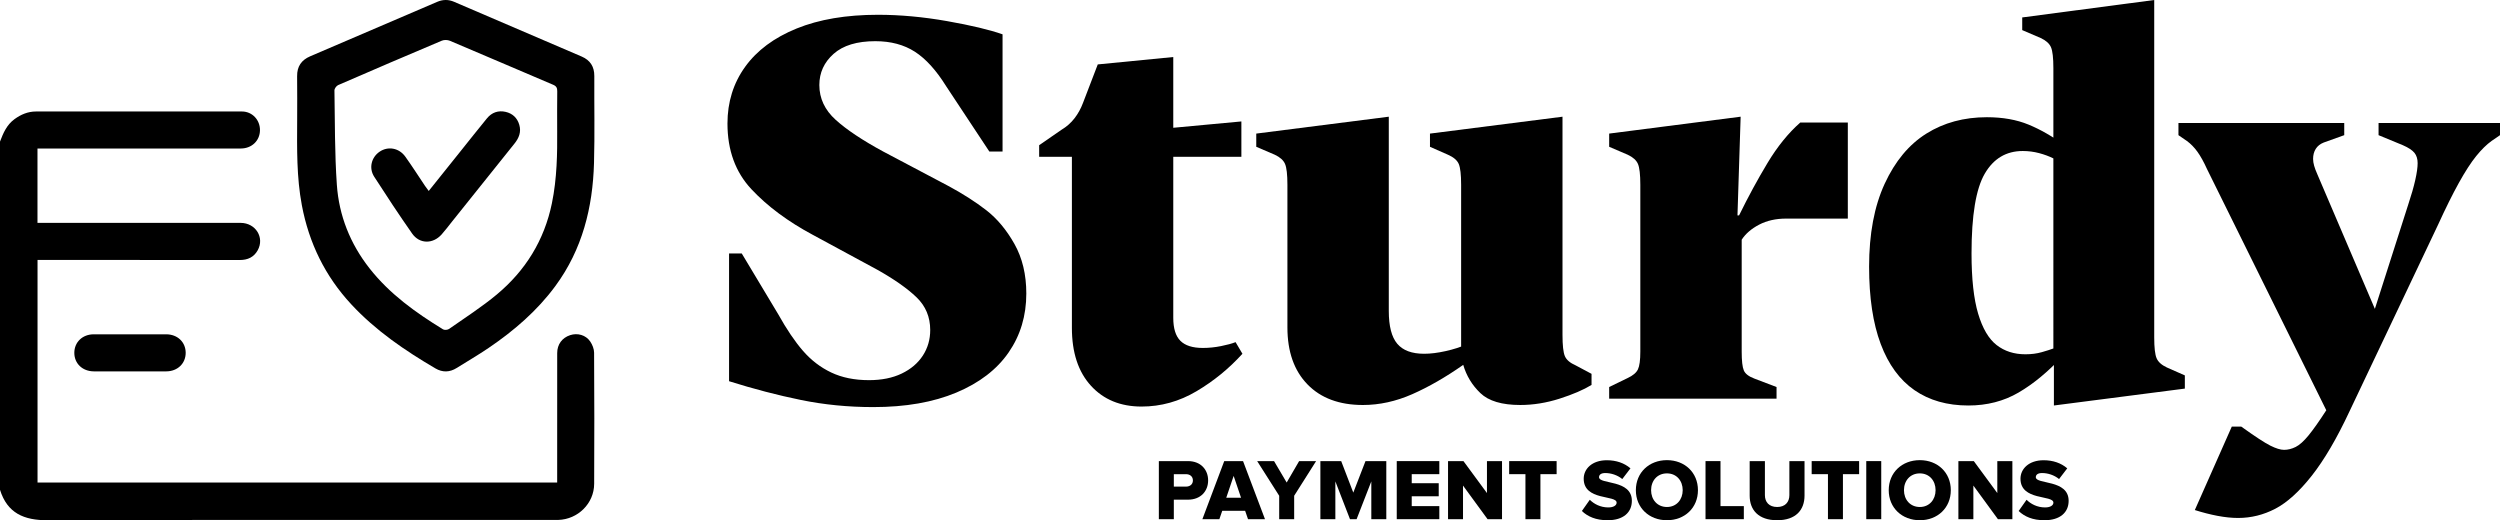
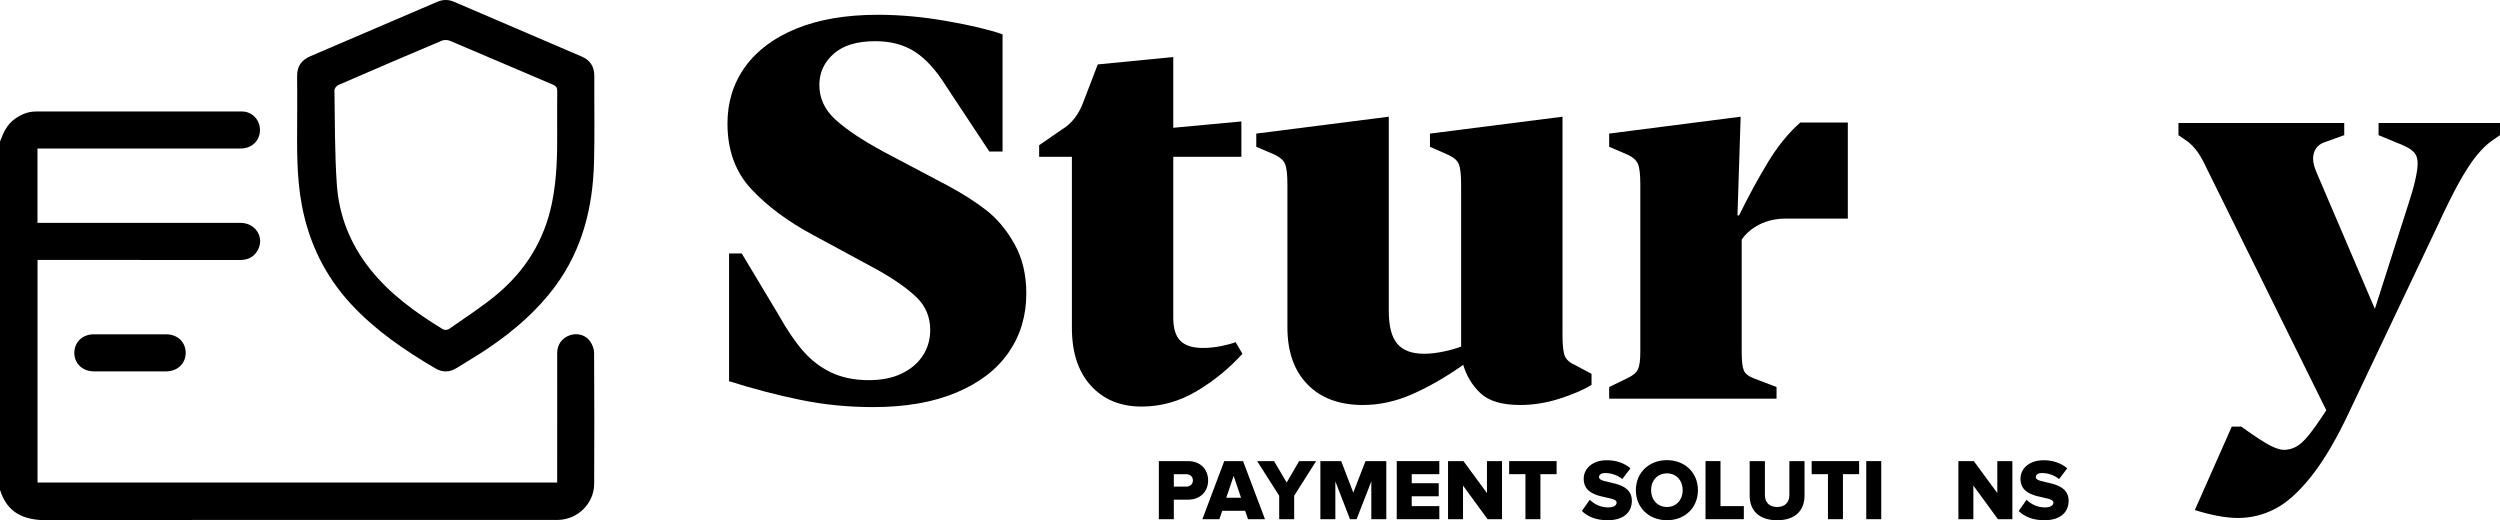
<svg xmlns="http://www.w3.org/2000/svg" id="Layer_2" viewBox="0 0 891.85 185.587">
  <g id="Components">
    <g id="_78c6c045-b42d-415a-a4e7-48b4a8e5c1c0_4">
      <path d="M0,50.509c1.151-3.033,2.4-5.979,5.166-7.997,2.298-1.676,4.801-2.736,7.647-2.738,24.499-.023,48.999-.033,73.498-.001,3.684.005,6.465,3.011,6.431,6.686-.035,3.714-2.907,6.513-6.822,6.518-17.874.021-35.748.01-53.623.01-6.267 0-12.534,0-18.927,0v26.516c.876,0,1.685,0,2.493,0,23.326 0,46.652-.012,69.978.01,5.37.005,8.621,5.261,6.081,9.795-1.375,2.453-3.558,3.454-6.361,3.447-13.733-.036-27.467-.016-41.2-.016-9.524,0-19.047,0-28.571,0-.751,0-1.503,0-2.4,0v79.394h185.375c0-.883,0-1.692,0-2.501.001-14.562-.01-29.123.01-43.685.004-3.1,1.752-5.443,4.621-6.385,2.627-.863,5.577-.069,7.166,2.274.768,1.132,1.369,2.642,1.377,3.984.091,15.596.117,31.193.025,46.79-.041,7.019-5.805,12.662-12.814,12.87-.828.025-1.656.012-2.484.012-59.903.001-119.805-.084-179.708.097-8.387.025-14.339-2.487-16.958-10.855V50.509Z" style="fill:#000; stroke-width:0px;" />
      <path d="M46.294,132.488c-4.277,0-8.553.019-12.829-.005-4.045-.024-6.944-2.796-6.952-6.593-.008-3.805,2.89-6.619,6.91-6.629,8.622-.021,17.244-.02,25.866-.001,4.041.009,6.942,2.79,6.952,6.588.009,3.806-2.883,6.608-6.91,6.634-4.345.027-8.691.006-13.036.006Z" style="fill:#000; stroke-width:0px;" />
      <path d="M106.012,42.911c0-5.243.052-10.486-.018-15.728-.047-3.464,1.533-5.756,4.642-7.089,15.114-6.481,30.233-12.952,45.344-19.438,2.012-.864,3.992-.879,6.002-.016,15.175,6.513,30.356,13.015,45.53,19.532,3.042,1.306,4.523,3.596,4.504,6.961-.058,10.347.182,20.702-.109,31.041-.448,15.864-4.167,30.796-13.759,43.836-6.54,8.892-14.782,15.963-23.846,22.119-3.701,2.514-7.58,4.766-11.375,7.143-2.511,1.573-5.05,1.648-7.613.145-10.921-6.403-21.312-13.492-29.995-22.845-9.348-10.07-15.098-21.894-17.638-35.363-1.892-10.035-1.718-20.166-1.669-30.298ZM198.765,46.752c0-5.621-.038-9.898.025-14.174.017-1.182-.288-1.843-1.451-2.337-12.287-5.211-24.54-10.502-36.836-15.692-.832-.351-2.062-.385-2.885-.038-12.36,5.214-24.691,10.5-36.994,15.847-.617.268-1.328,1.254-1.317,1.895.186,11.23.079,22.485.861,33.678.768,10.991,4.751,20.998,11.627,29.765,7.19,9.168,16.464,15.803,26.266,21.8.51.312,1.63.203,2.15-.161,5.746-4.034,11.697-7.837,17.072-12.326,10.188-8.508,16.872-19.296,19.589-32.439,1.857-8.983,1.951-18.062,1.893-25.819Z" style="fill:#000; stroke-width:0px;" />
-       <path d="M152.943,68.129c3.855-4.815,7.594-9.484,11.333-14.152,3.146-3.928,6.261-7.882,9.454-11.773,1.721-2.096,4.036-2.902,6.674-2.29,2.459.57,4.136,2.161,4.849,4.615.741,2.547-.108,4.69-1.721,6.696-7.477,9.293-14.911,18.621-22.362,27.935-1.206,1.507-2.357,3.065-3.646,4.498-3.108,3.454-7.86,3.428-10.498-.338-4.663-6.657-9.143-13.448-13.54-20.285-1.992-3.097-.986-6.946,1.958-8.934,2.983-2.014,6.898-1.348,9.137,1.774,2.449,3.413,4.699,6.968,7.045,10.456.376.558.795,1.087,1.318,1.798Z" style="fill:#000; stroke-width:0px;" />
      <path d="M413.408,185.214v-20.72h10.375c4.66,0,7.207,3.138,7.207,6.896,0,3.728-2.547,6.865-7.207,6.865h-5.032v6.958h-5.343ZM425.554,171.391c0-1.429-1.056-2.236-2.485-2.236h-4.318v4.442h4.318c1.429,0,2.485-.808,2.485-2.206Z" style="fill:#000; stroke-width:0px;" />
      <path d="M445.217,185.214l-1.025-2.982h-8.17l-1.025,2.982h-6.057l7.797-20.72h6.709l7.828,20.72h-6.057ZM440.092,169.775l-2.641,7.797h5.281l-2.641-7.797Z" style="fill:#000; stroke-width:0px;" />
      <path d="M456.339,185.214v-8.356l-7.859-12.363h6.026l4.504,7.642,4.442-7.642h6.057l-7.828,12.363v8.356h-5.343Z" style="fill:#000; stroke-width:0px;" />
      <path d="M489.204,185.214v-13.482l-5.25,13.482h-2.361l-5.219-13.482v13.482h-5.343v-20.72h7.424l4.318,11.245,4.349-11.245h7.425v20.72h-5.343Z" style="fill:#000; stroke-width:0px;" />
      <path d="M498.275,185.214v-20.72h15.19v4.66h-9.847v3.23h9.63v4.66h-9.63v3.51h9.847v4.659h-15.19Z" style="fill:#000; stroke-width:0px;" />
      <path d="M530.674,185.214l-8.76-11.991v11.991h-5.343v-20.72h5.498l8.388,11.4v-11.4h5.374v20.72h-5.156Z" style="fill:#000; stroke-width:0px;" />
      <path d="M544.187,185.214v-16.06h-5.809v-4.66h16.93v4.66h-5.778v16.06h-5.343Z" style="fill:#000; stroke-width:0px;" />
      <path d="M564.316,182.294l2.827-4.007c1.491,1.491,3.79,2.734,6.617,2.734,1.833,0,2.951-.715,2.951-1.709,0-2.827-11.742-.559-11.742-8.543,0-3.479,2.951-6.585,8.263-6.585,3.324,0,6.213.994,8.419,2.889l-2.92,3.821c-1.74-1.429-4.007-2.143-6.057-2.143-1.554,0-2.236.621-2.236,1.491,0,2.64,11.71.714,11.71,8.418,0,4.162-3.075,6.927-8.635,6.927-4.194,0-7.114-1.305-9.195-3.293Z" style="fill:#000; stroke-width:0px;" />
      <path d="M583.576,174.87c0-6.306,4.753-10.717,11.09-10.717s11.059,4.411,11.059,10.717-4.722,10.717-11.059,10.717-11.09-4.411-11.09-10.717ZM600.288,174.87c0-3.386-2.206-5.995-5.623-5.995-3.448,0-5.654,2.609-5.654,5.995,0,3.355,2.206,5.995,5.654,5.995,3.417,0,5.623-2.64,5.623-5.995Z" style="fill:#000; stroke-width:0px;" />
      <path d="M608.427,185.214v-20.72h5.343v16.06h8.325v4.659h-13.668Z" style="fill:#000; stroke-width:0px;" />
      <path d="M624.177,176.827v-12.332h5.436v12.146c0,2.454,1.46,4.224,4.38,4.224,2.858,0,4.349-1.77,4.349-4.224v-12.146h5.405v12.301c0,5.156-3.138,8.791-9.754,8.791-6.679,0-9.816-3.666-9.816-8.76Z" style="fill:#000; stroke-width:0px;" />
      <path d="M652.104,185.214v-16.06h-5.809v-4.66h16.93v4.66h-5.778v16.06h-5.343Z" style="fill:#000; stroke-width:0px;" />
      <path d="M665.771,185.214v-20.72h5.343v20.72h-5.343Z" style="fill:#000; stroke-width:0px;" />
-       <path d="M673.785,174.87c0-6.306,4.753-10.717,11.09-10.717s11.059,4.411,11.059,10.717-4.722,10.717-11.059,10.717-11.09-4.411-11.09-10.717ZM690.498,174.87c0-3.386-2.206-5.995-5.623-5.995-3.448,0-5.654,2.609-5.654,5.995,0,3.355,2.206,5.995,5.654,5.995,3.417,0,5.623-2.64,5.623-5.995Z" style="fill:#000; stroke-width:0px;" />
      <path d="M712.739,185.214l-8.76-11.991v11.991h-5.343v-20.72h5.498l8.388,11.4v-11.4h5.374v20.72h-5.156Z" style="fill:#000; stroke-width:0px;" />
      <path d="M720.132,182.294l2.827-4.007c1.491,1.491,3.79,2.734,6.617,2.734,1.833,0,2.951-.715,2.951-1.709,0-2.827-11.742-.559-11.742-8.543,0-3.479,2.951-6.585,8.263-6.585,3.324,0,6.213.994,8.419,2.889l-2.92,3.821c-1.74-1.429-4.007-2.143-6.057-2.143-1.554,0-2.236.621-2.236,1.491,0,2.64,11.71.714,11.71,8.418,0,4.162-3.075,6.927-8.635,6.927-4.194,0-7.114-1.305-9.195-3.293Z" style="fill:#000; stroke-width:0px;" />
      <path d="M285.702,142.681c-8.288-1.695-16.829-3.923-25.616-6.687v-45.583h4.52l12.997,21.661c3.014,5.401,5.963,9.765,8.852,13.091,2.888,3.328,6.245,5.904,10.077,7.723,3.829,1.821,8.317,2.731,13.467,2.731,4.521,0,8.412-.783,11.678-2.354,3.264-1.569,5.775-3.703,7.534-6.404,1.757-2.699,2.637-5.745,2.637-9.136,0-4.644-1.633-8.538-4.897-11.678-3.267-3.137-7.912-6.404-13.939-9.794l-22.979-12.432c-8.917-4.771-16.232-10.201-21.943-16.293-5.716-6.09-8.571-13.906-8.571-23.451,0-7.658,2.102-14.409,6.31-20.248,4.205-5.839,10.327-10.389,18.365-13.656,8.034-3.264,17.705-4.897,29.007-4.897,7.91,0,16.134.753,24.674,2.26,8.538,1.507,15.131,3.079,19.778,4.709v41.816h-4.709l-15.445-23.356c-3.517-5.651-7.222-9.73-11.113-12.243-3.894-2.51-8.603-3.767-14.127-3.767-6.531,0-11.49,1.507-14.88,4.521-3.39,3.014-5.085,6.719-5.085,11.113,0,4.773,1.945,8.917,5.839,12.432,3.891,3.517,9.542,7.284,16.952,11.301l23.168,12.243c5.147,2.764,9.669,5.65,13.562,8.664,3.891,3.014,7.251,7.034,10.077,12.055,2.825,5.024,4.237,10.925,4.237,17.706,0,7.911-2.104,14.912-6.31,21.002-4.208,6.092-10.424,10.863-18.647,14.315-8.226,3.452-18.114,5.18-29.666,5.18-8.917,0-17.517-.848-25.805-2.543Z" style="fill:#000; stroke-width:0px;" />
      <path d="M389.168,137.596c-4.521-4.959-6.781-11.834-6.781-20.625v-61.028h-11.678v-4.144l7.91-5.462c1.884-1.13,3.452-2.51,4.709-4.144,1.255-1.63,2.261-3.452,3.014-5.462l5.274-13.75,26.935-2.637v25.24l24.298-2.26v12.62h-24.298v57.449c0,3.767.848,6.498,2.543,8.193s4.361,2.543,8.005,2.543c2.134,0,4.299-.217,6.498-.659,2.196-.439,3.923-.91,5.179-1.413l2.449,4.144c-4.774,5.274-10.237,9.732-16.387,13.373-6.154,3.641-12.685,5.463-19.589,5.463-7.535,0-13.562-2.481-18.083-7.44Z" style="fill:#000; stroke-width:0px;" />
      <path d="M466.43,137.125c-4.774-4.897-7.158-11.678-7.158-20.343v-50.857c0-3.641-.282-6.121-.847-7.44-.565-1.319-1.789-2.416-3.673-3.296l-6.593-2.825v-4.709l47.278-6.027v69.316c0,5.401,1.004,9.294,3.014,11.678,2.007,2.386,5.21,3.579,9.606,3.579,2.261,0,4.804-.312,7.629-.942,2.826-.627,5.368-1.442,7.629-2.448l-2.072,3.014v-59.898c0-3.641-.283-6.121-.848-7.44-.565-1.319-1.854-2.416-3.861-3.296l-6.404-2.825v-4.709l47.277-6.027v77.791c0,3.767.283,6.31.848,7.629.564,1.319,1.851,2.419,3.861,3.296l5.651,3.014v3.956c-2.89,1.76-6.687,3.39-11.396,4.897-4.709,1.507-9.388,2.26-14.033,2.26-6.53,0-11.272-1.413-14.221-4.238-2.952-2.825-4.992-6.183-6.121-10.077-6.28,4.397-12.338,7.882-18.177,10.454-5.839,2.572-11.71,3.861-17.611,3.861-8.415,0-15.007-2.448-19.778-7.346Z" style="fill:#000; stroke-width:0px;" />
      <path d="M574.056,138.066l6.593-3.202c1.883-.877,3.108-1.913,3.673-3.108.564-1.192.847-3.296.847-6.31v-59.521c0-3.641-.283-6.121-.847-7.44-.565-1.319-1.79-2.416-3.673-3.296l-6.593-2.825v-4.709l46.902-6.027-1.131,35.223h.565c3.264-6.654,6.654-12.902,10.171-18.741,3.514-5.839,7.408-10.642,11.678-14.409h16.952v34.281h-22.037c-3.644,0-6.846.724-9.607,2.166-2.763,1.445-4.836,3.235-6.215,5.368v39.932c0,3.267.25,5.495.753,6.687.5,1.195,1.757,2.166,3.767,2.919l7.912,3.014v4.144h-59.71v-4.144Z" style="fill:#000; stroke-width:0px;" />
-       <path d="M732.708,125.823l3.014,1.318c-5.15,5.527-10.359,9.827-15.633,12.903-5.274,3.076-11.24,4.615-17.894,4.615-7.535,0-13.939-1.822-19.212-5.463-5.274-3.641-9.295-9.135-12.055-16.481-2.764-7.346-4.144-16.543-4.144-27.594,0-11.678,1.852-21.534,5.557-29.572,3.702-8.034,8.665-14,14.88-17.894,6.216-3.891,13.403-5.839,21.567-5.839,5.651,0,10.61.88,14.88,2.637,4.268,1.76,8.539,4.208,12.809,7.346l-3.956,2.072v-29.572c0-3.641-.283-6.122-.848-7.44-.564-1.319-1.789-2.416-3.673-3.296l-6.592-2.825v-4.521L768.497,0v120.361c0,3.643.283,6.121.847,7.44.565,1.319,1.79,2.419,3.673,3.296l6.404,2.825v4.709l-46.713,6.027v-18.836ZM728.376,125.635c1.757-.5,3.138-.942,4.144-1.318V56.507c-1.507-.753-3.203-1.38-5.085-1.883-1.884-.5-3.832-.753-5.84-.753-5.904,0-10.424,2.701-13.561,8.099-3.141,5.401-4.709,14.88-4.709,28.442,0,9.041.783,16.199,2.354,21.473,1.568,5.274,3.767,9.012,6.593,11.207,2.825,2.199,6.244,3.296,10.265,3.296,2.134,0,4.08-.25,5.839-.754Z" style="fill:#000; stroke-width:0px;" />
      <path d="M791.079,184.026c-2.637-.503-5.339-1.195-8.099-2.072l13.185-29.761h3.39c4.897,3.514,8.349,5.774,10.36,6.781,2.007,1.004,3.64,1.507,4.897,1.507,1.381,0,2.761-.348,4.144-1.036,1.38-.691,2.919-2.072,4.614-4.144,1.695-2.072,3.797-5.056,6.31-8.947l-42.569-86.079c-1.13-2.51-2.26-4.55-3.39-6.122-1.13-1.568-2.386-2.854-3.767-3.861l-3.014-2.072v-4.332h59.145v4.332l-7.346,2.637c-1.257.503-2.199,1.257-2.825,2.26-.63,1.007-.942,2.199-.942,3.579,0,.753.124,1.571.377,2.448.251.88.627,1.883,1.131,3.014l20.531,48.031,11.866-37.107c1.13-3.39,1.978-6.339,2.542-8.853.565-2.51.848-4.521.848-6.027s-.377-2.731-1.13-3.673c-.754-.942-2.137-1.851-4.144-2.732l-8.665-3.579v-4.332h43.322v4.332l-3.014,2.072c-1.76,1.257-3.578,3.046-5.462,5.368-1.884,2.325-3.956,5.527-6.215,9.606-2.261,4.082-4.709,9.012-7.346,14.786l-31.644,66.679c-4.521,9.668-9.012,17.329-13.467,22.98-4.459,5.65-8.791,9.574-12.997,11.772-4.208,2.195-8.635,3.296-13.279,3.296-2.261,0-4.709-.253-7.346-.753Z" style="fill:#000; stroke-width:0px;" />
    </g>
  </g>
</svg>